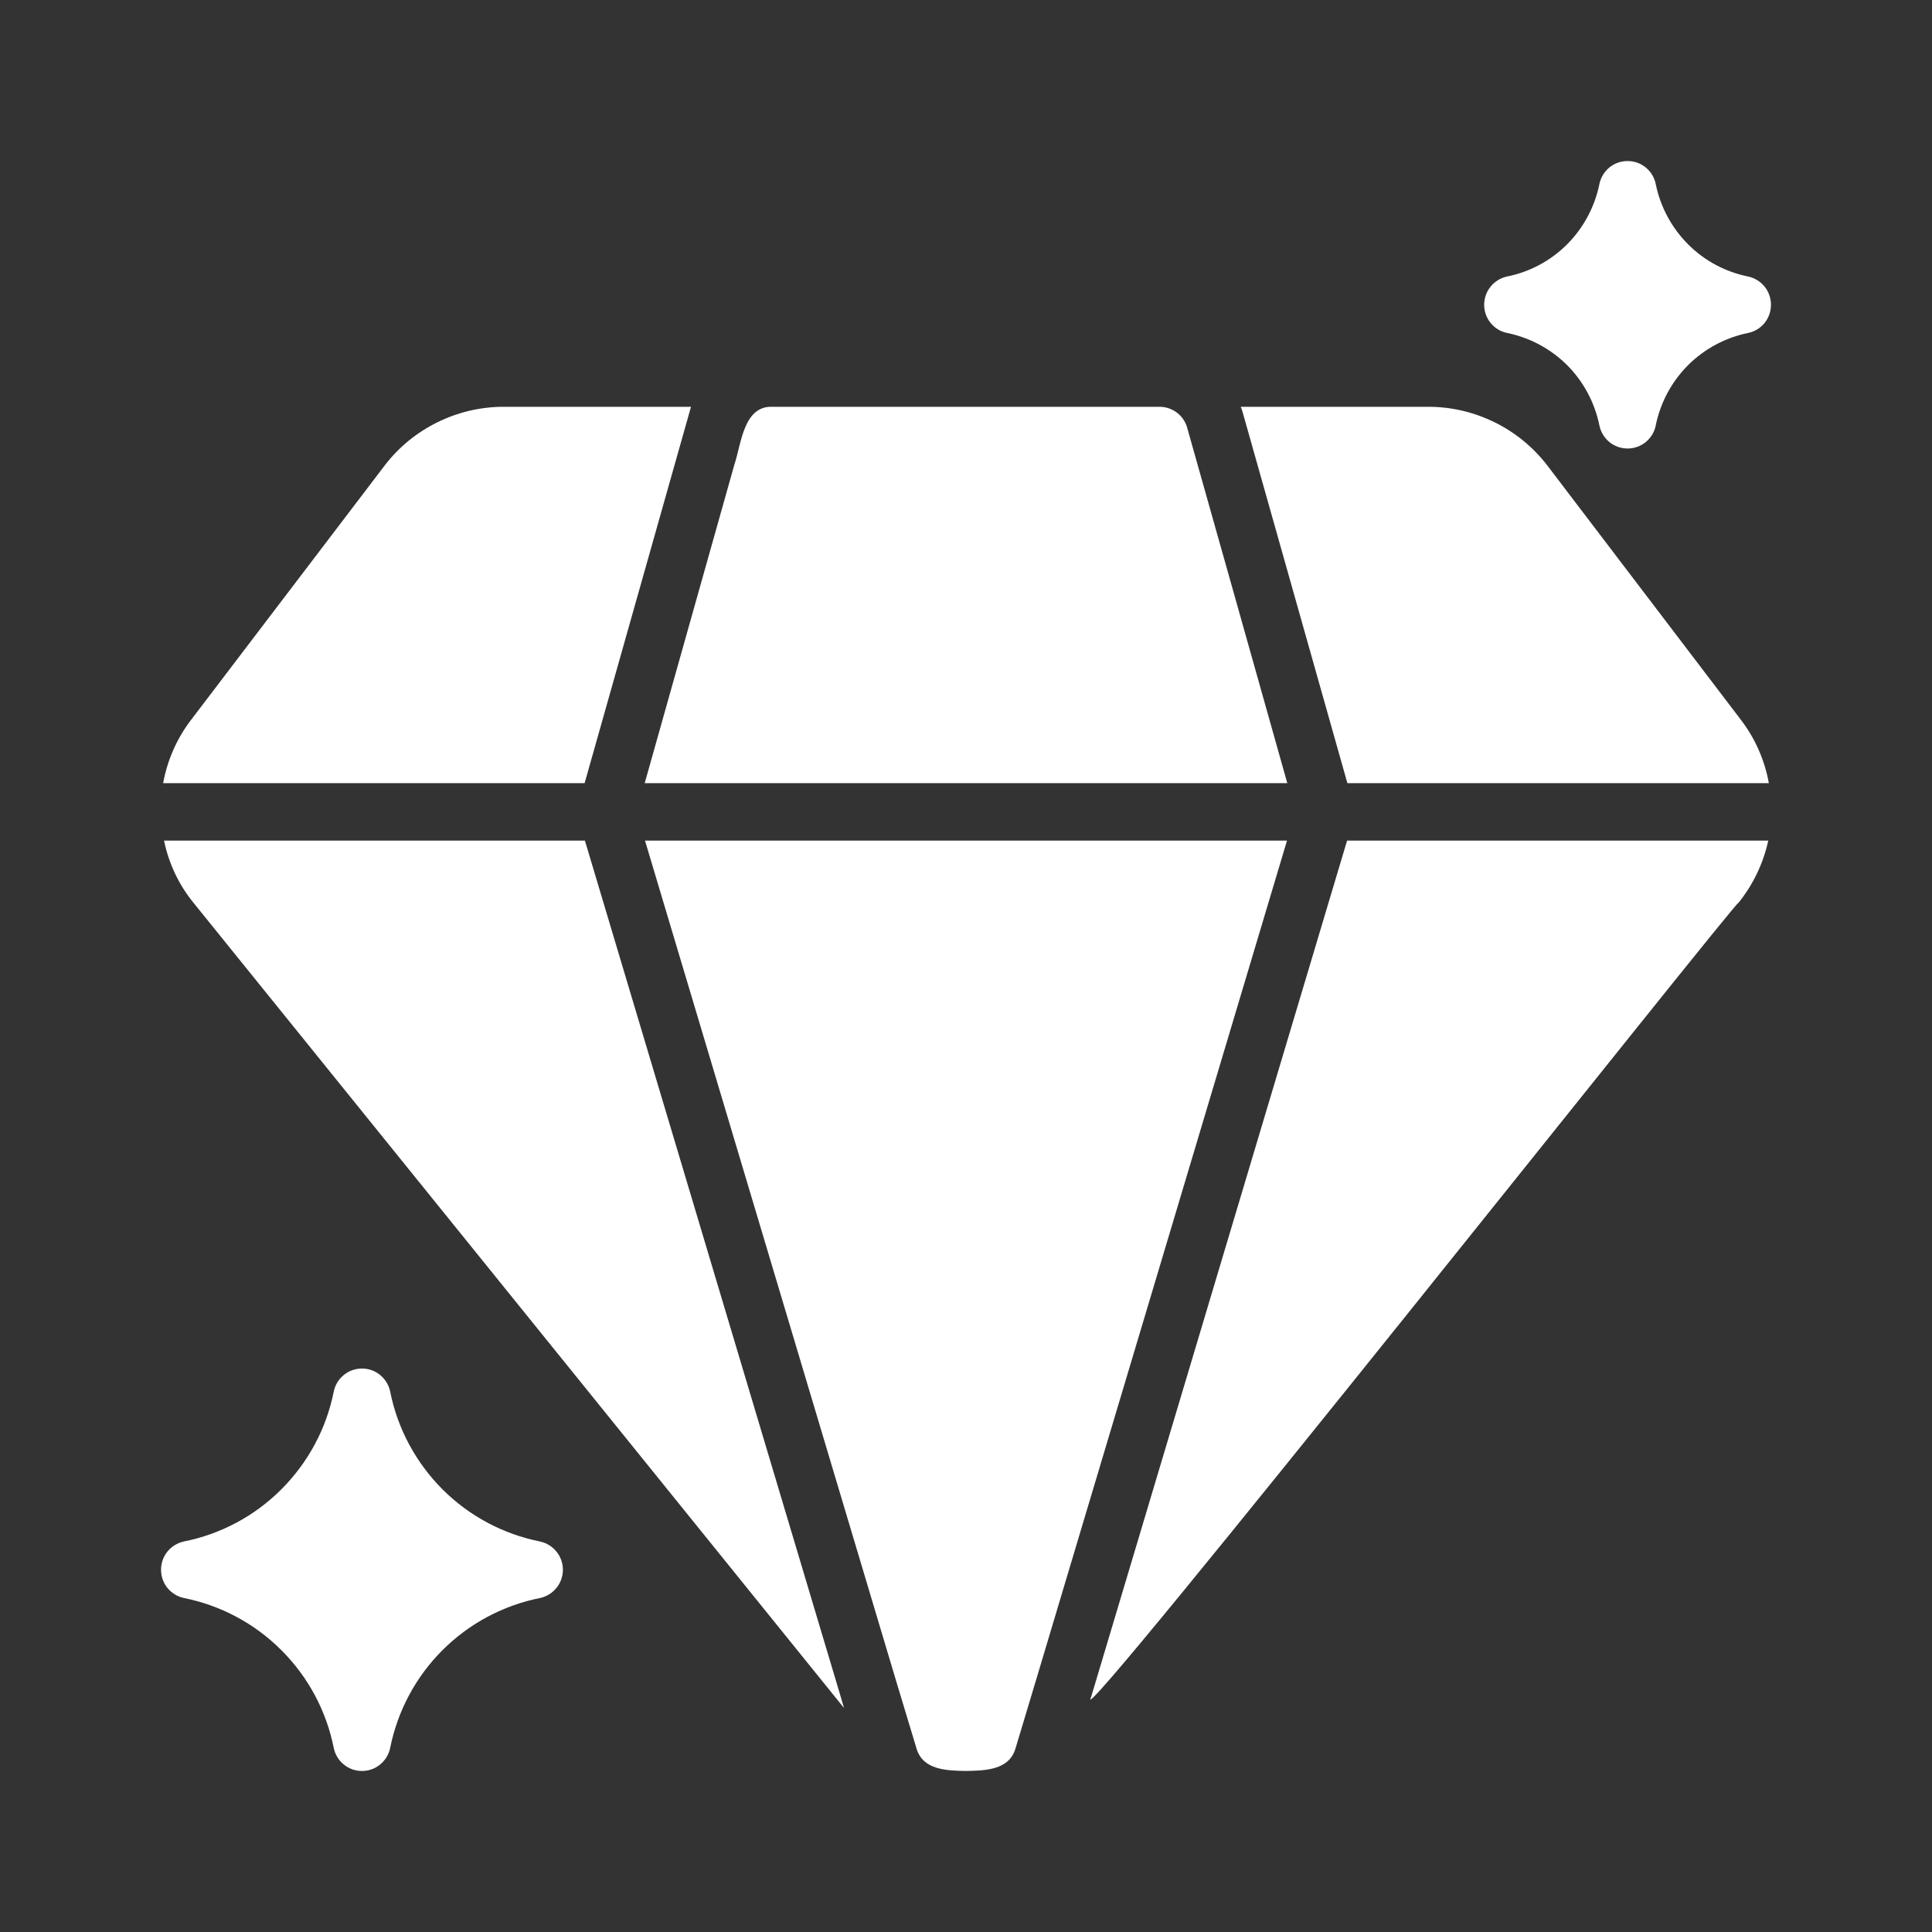
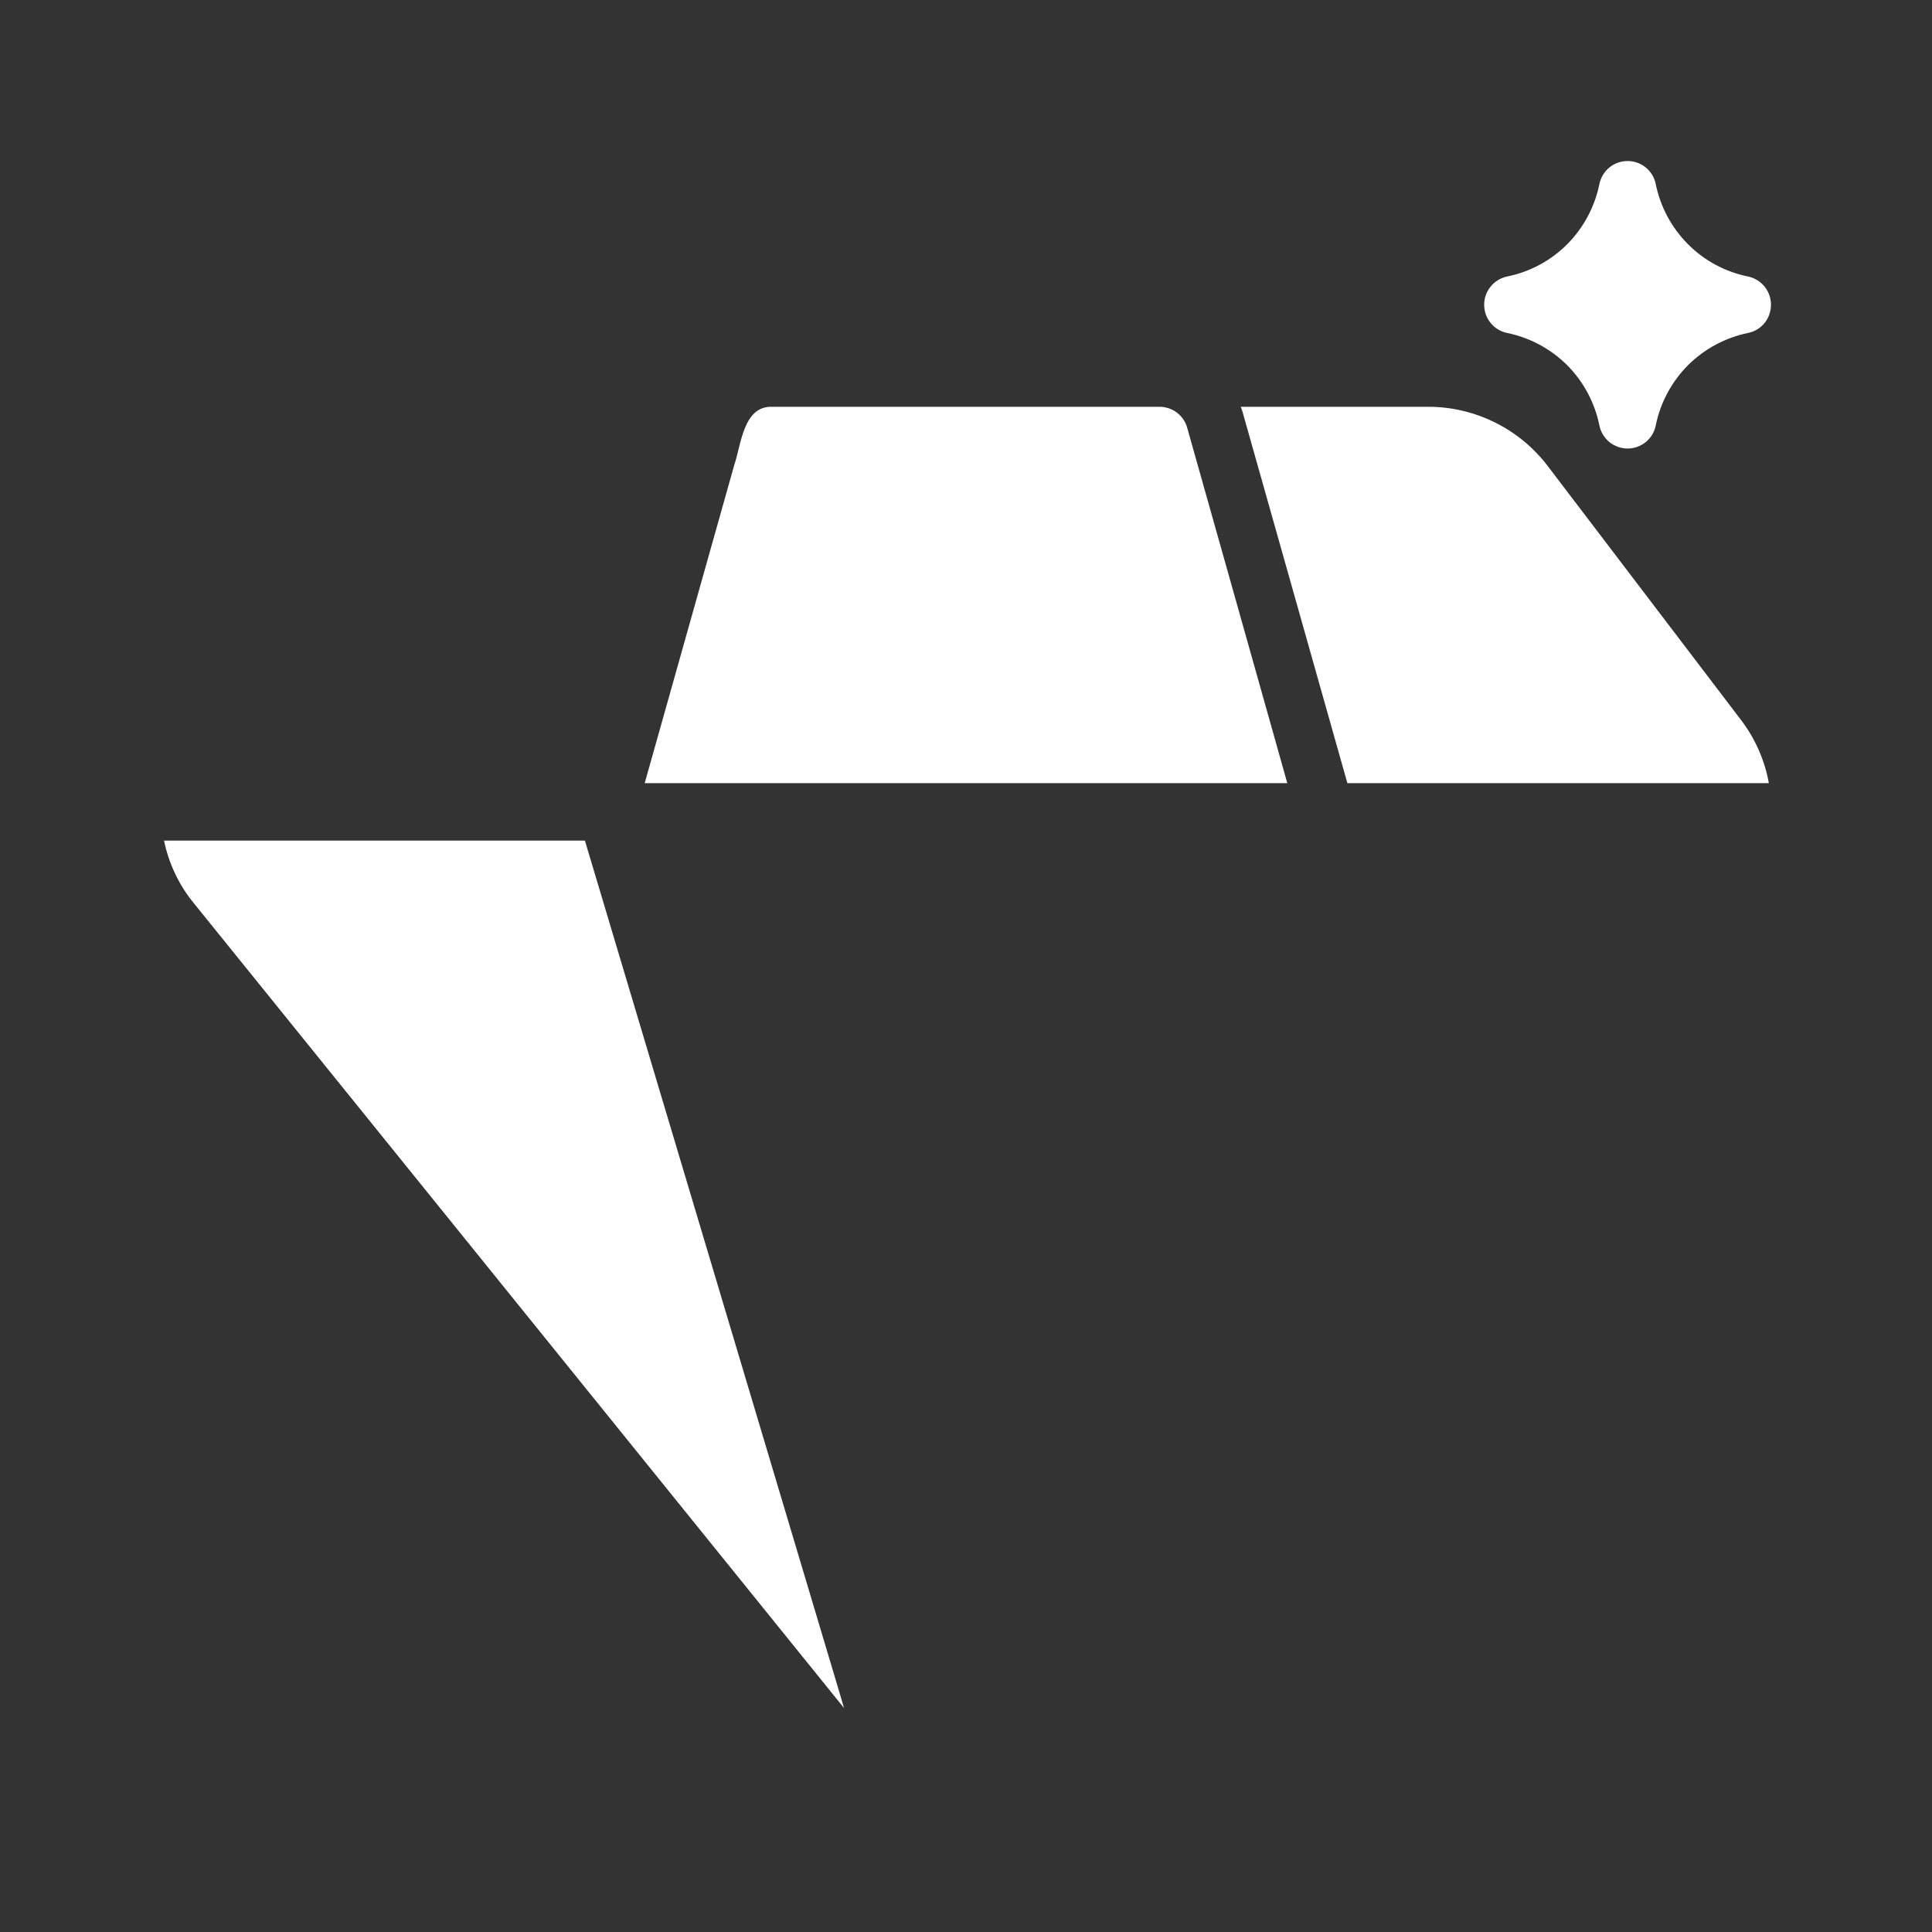
<svg xmlns="http://www.w3.org/2000/svg" width="20" height="20" viewBox="0 0 20 20" fill="none">
  <rect x="0" y="0" width="20" height="20" fill="#333333" stroke="none" />
-   <path d="M7.138 4.265C7.144 4.247 7.147 4.229 7.153 4.211H5.209C4.972 4.212 4.739 4.267 4.527 4.372C4.315 4.476 4.129 4.628 3.985 4.815L1.978 7.452C1.831 7.644 1.732 7.869 1.689 8.107H6.052L7.138 4.265Z" fill="white" />
  <path d="M6.055 8.702H1.698C1.747 8.939 1.852 9.161 2.005 9.348L8.737 17.681L8.705 17.571L6.055 8.702Z" fill="white" />
-   <path d="M11.295 17.568C11.003 18.123 18.055 9.215 17.995 9.348C18.147 9.16 18.253 8.939 18.305 8.702H13.945L11.295 17.568Z" fill="white" />
  <path d="M16.015 4.815C15.87 4.628 15.685 4.476 15.473 4.372C15.261 4.267 15.028 4.212 14.791 4.211H12.844C12.852 4.23 12.859 4.249 12.864 4.268L13.948 8.107H18.311C18.268 7.869 18.169 7.644 18.022 7.452L16.015 4.815Z" fill="white" />
-   <path d="M6.677 8.702L9.276 17.399L9.488 18.101C9.554 18.326 9.805 18.329 10 18.333C10.194 18.329 10.446 18.326 10.512 18.101L10.723 17.399L13.323 8.702H6.677Z" fill="white" />
  <path d="M13.326 8.107C13.265 7.886 12.323 4.546 12.29 4.429C12.273 4.366 12.235 4.311 12.184 4.272C12.132 4.233 12.069 4.211 12.004 4.211H7.996C7.695 4.199 7.673 4.602 7.603 4.807L6.674 8.107H13.326Z" fill="white" />
-   <path d="M5.593 15.958C5.209 15.882 4.857 15.694 4.58 15.417C4.304 15.14 4.115 14.788 4.039 14.405C4.025 14.338 3.988 14.277 3.935 14.234C3.882 14.19 3.816 14.167 3.747 14.167C3.678 14.167 3.612 14.19 3.559 14.234C3.505 14.277 3.469 14.338 3.455 14.405C3.379 14.788 3.19 15.14 2.913 15.417C2.637 15.694 2.284 15.882 1.901 15.958C1.834 15.973 1.775 16.01 1.732 16.063C1.69 16.116 1.667 16.182 1.667 16.25C1.667 16.318 1.69 16.384 1.732 16.437C1.775 16.49 1.834 16.527 1.901 16.542C2.284 16.618 2.637 16.806 2.913 17.083C3.19 17.359 3.379 17.712 3.455 18.095C3.469 18.162 3.505 18.223 3.559 18.266C3.612 18.31 3.678 18.333 3.747 18.333C3.816 18.333 3.882 18.31 3.935 18.266C3.988 18.223 4.025 18.162 4.039 18.095C4.115 17.712 4.304 17.359 4.58 17.083C4.857 16.806 5.209 16.618 5.593 16.542C5.659 16.527 5.719 16.49 5.761 16.437C5.804 16.384 5.827 16.318 5.827 16.25C5.827 16.182 5.804 16.116 5.761 16.063C5.719 16.01 5.659 15.973 5.593 15.958Z" fill="white" />
  <path d="M15.598 3.446C15.835 3.494 16.052 3.61 16.223 3.78C16.393 3.951 16.509 4.168 16.557 4.405C16.571 4.472 16.607 4.532 16.66 4.576C16.713 4.619 16.78 4.643 16.849 4.643C16.917 4.643 16.984 4.619 17.037 4.576C17.09 4.532 17.127 4.472 17.14 4.405C17.188 4.168 17.304 3.951 17.475 3.78C17.645 3.61 17.863 3.494 18.099 3.446C18.166 3.432 18.225 3.395 18.268 3.342C18.31 3.289 18.333 3.223 18.333 3.155C18.333 3.087 18.31 3.021 18.268 2.968C18.225 2.915 18.166 2.878 18.099 2.863C17.863 2.816 17.645 2.7 17.475 2.529C17.304 2.358 17.188 2.141 17.14 1.905C17.127 1.838 17.09 1.777 17.037 1.734C16.984 1.69 16.917 1.667 16.849 1.667C16.78 1.667 16.713 1.69 16.66 1.734C16.607 1.777 16.571 1.838 16.557 1.905C16.509 2.141 16.393 2.358 16.223 2.529C16.052 2.7 15.835 2.816 15.598 2.863C15.532 2.878 15.472 2.915 15.43 2.968C15.387 3.021 15.364 3.087 15.364 3.155C15.364 3.223 15.387 3.289 15.43 3.342C15.472 3.395 15.532 3.432 15.598 3.446Z" fill="white" />
</svg>